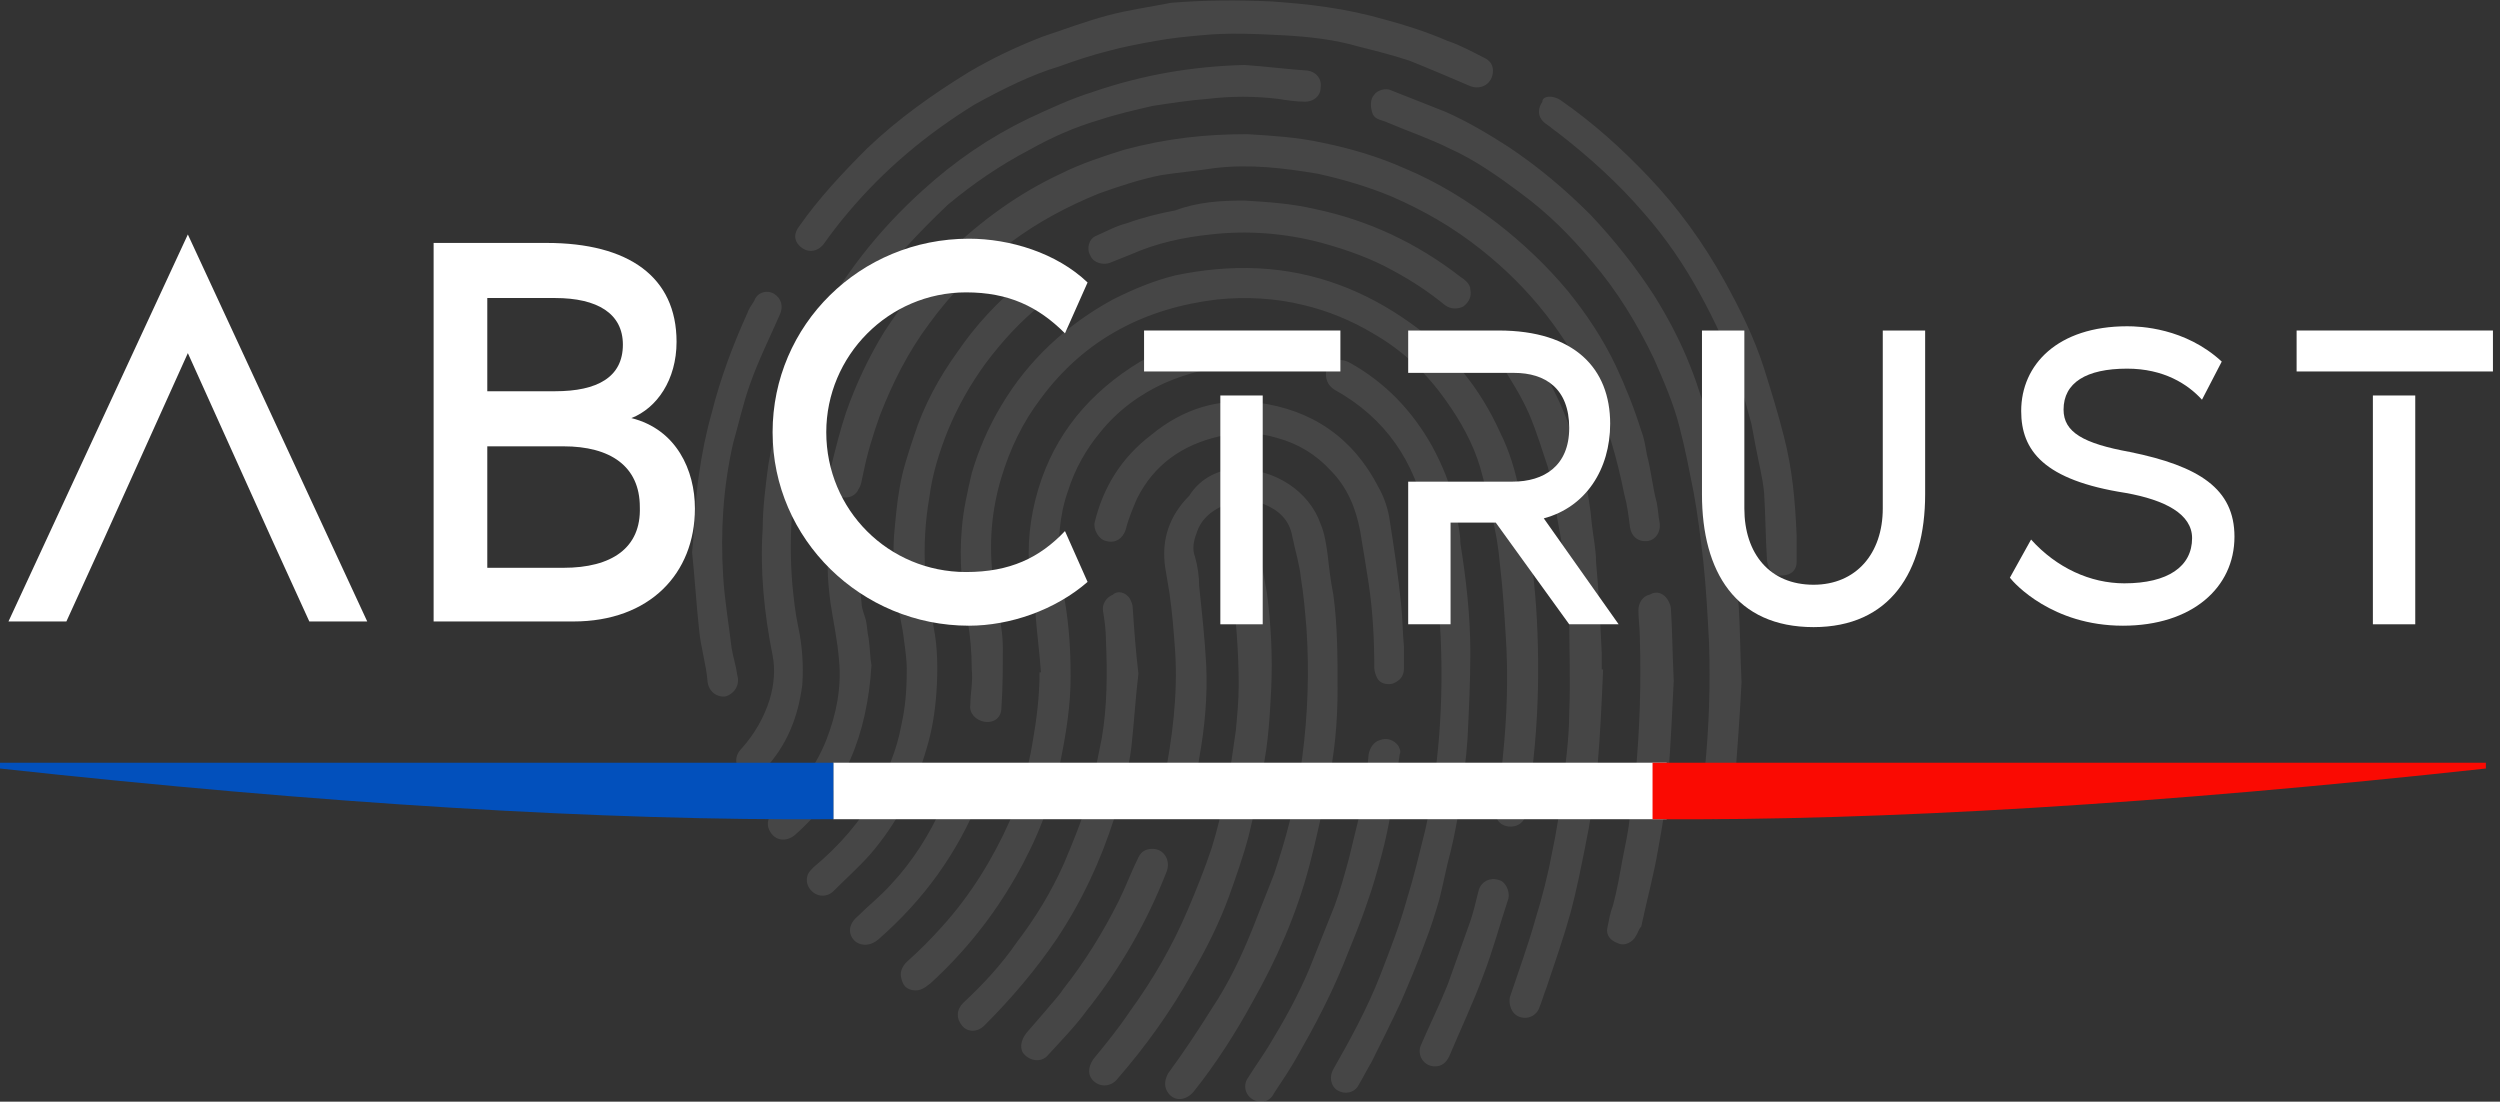
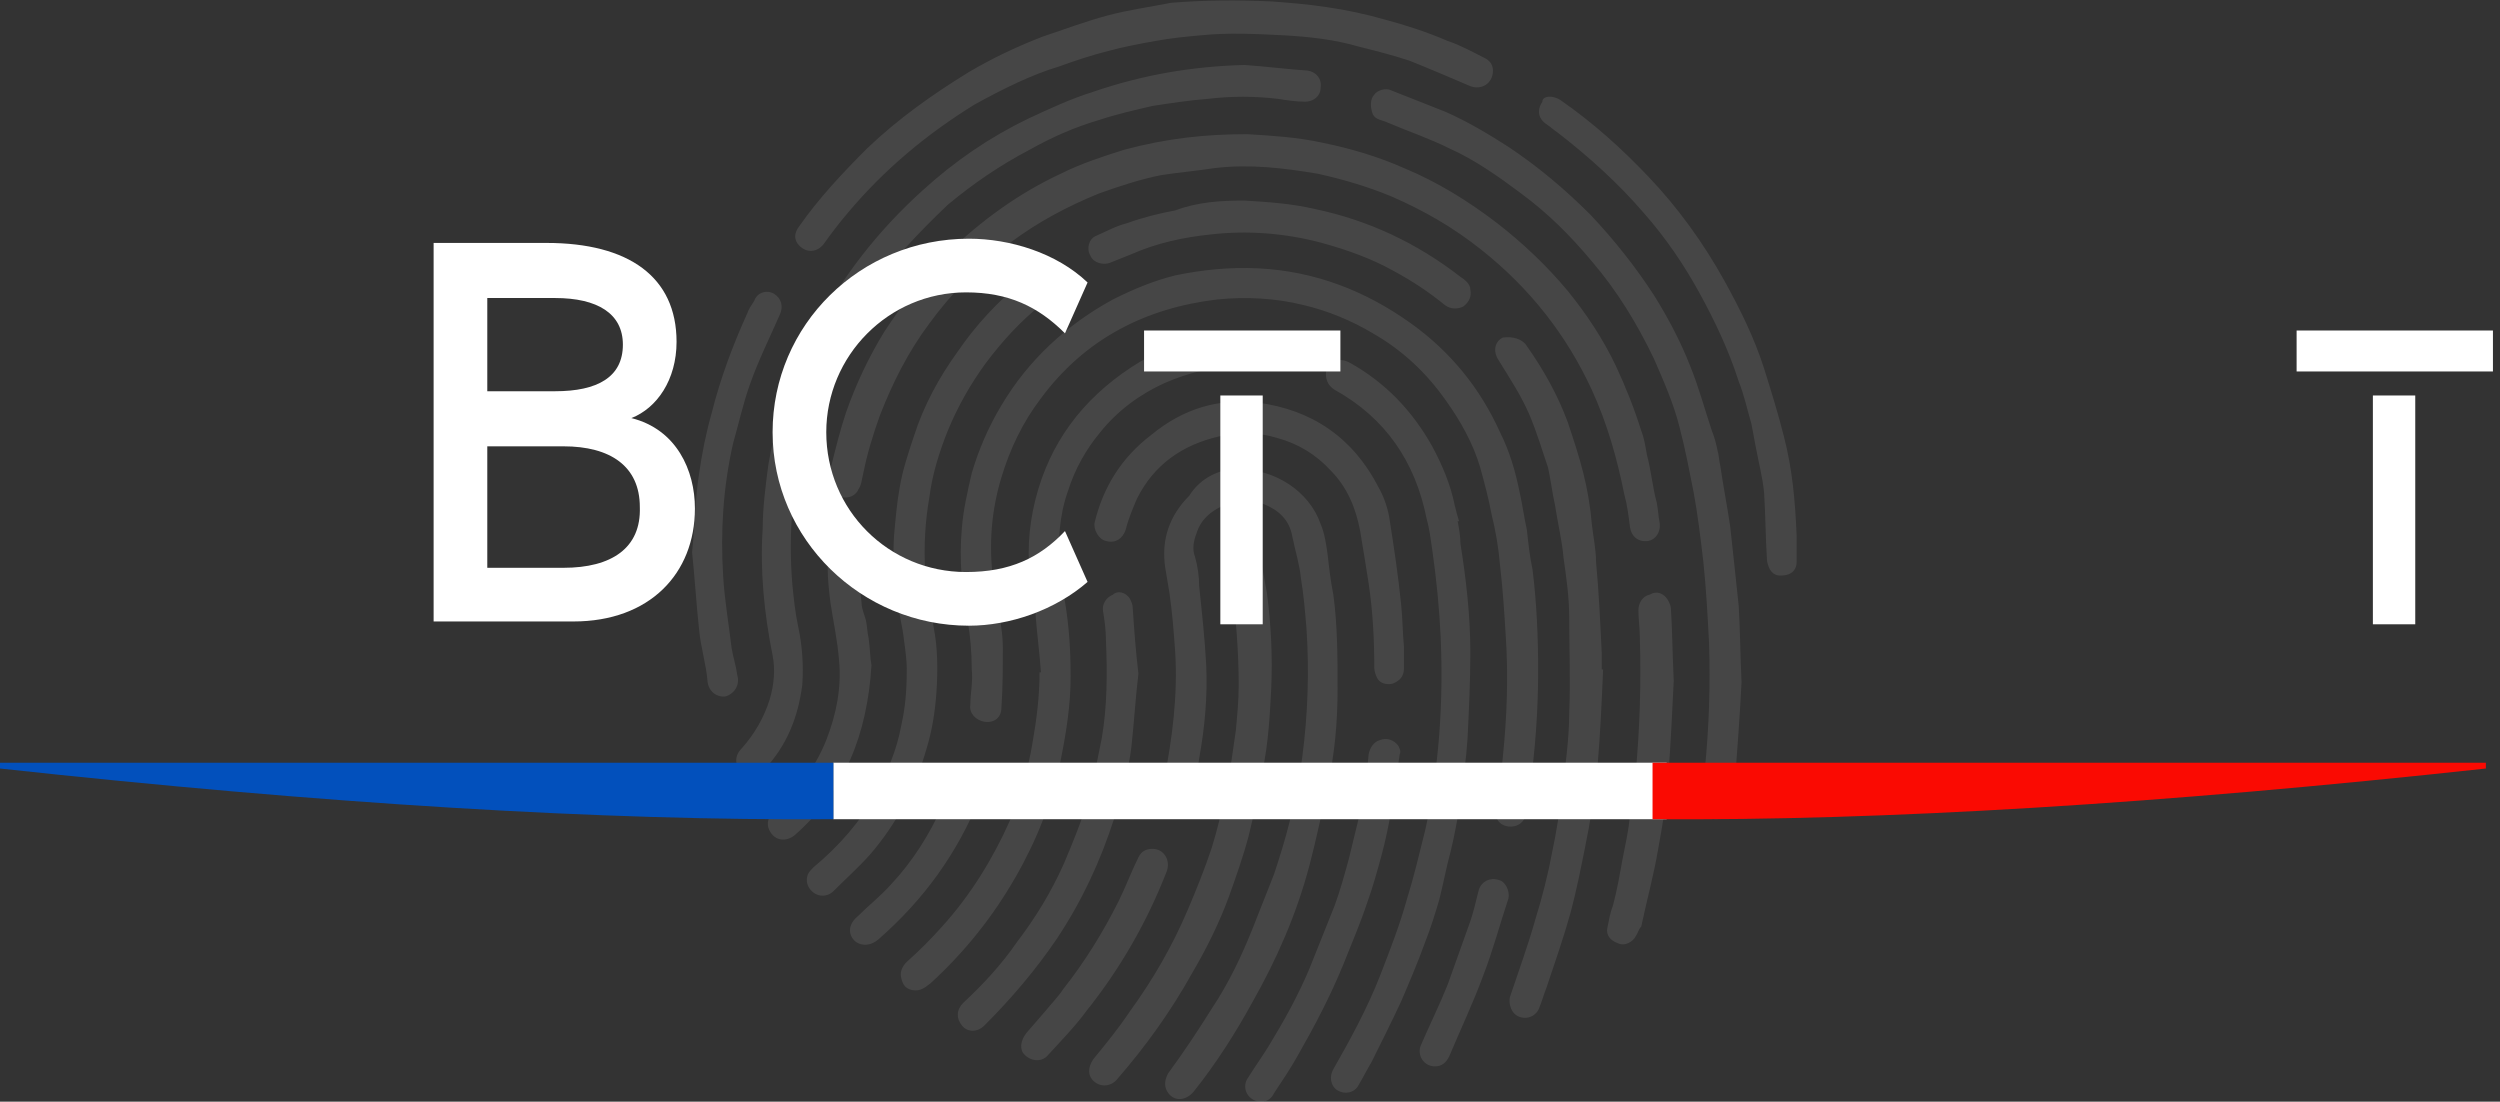
<svg xmlns="http://www.w3.org/2000/svg" width="177px" height="78px" viewBox="0 0 177 78" version="1.1">
  <rect x="0" y="0" width="177" height="78" fill="#333333" stroke="none" />
  <title>logo</title>
  <desc>Created with Sketch.</desc>
  <g id="Page-1" stroke="none" stroke-width="1" fill="none" fill-rule="evenodd">
    <g id="logo">
      <g id="Rectangle-_x2B_-Rectangle-Mask">
        <g id="Group-48" opacity="0.097" transform="translate(49, 0)" fill="#FFFFFF">
          <path d="M50,52.8 C50.1,53 50.2,53.2 50.1,53.4 C49.9,54.7 49.7,56.1 49.5,57.4 C49.3,58.5 49.1,59.5 48.8,60.6 C48.5,61.7 48.2,62.8 47.8,63.9 C47.3,65.4 46.7,66.8 46.1,68.3 C45.2,70.5 44.1,72.6 42.9,74.7 C42.4,75.6 41.8,76.5 41.2,77.4 C41,77.8 40.7,78 40.3,78 C39.4,78 38.9,77.1 39.3,76.4 C39.8,75.6 40.3,74.9 40.8,74.1 C41.9,72.3 42.9,70.5 43.7,68.6 C44.3,67.1 44.9,65.6 45.5,64.1 C45.9,63 46.2,61.9 46.5,60.8 C46.8,59.6 47.1,58.3 47.4,57.1 C47.6,55.9 47.8,54.7 47.9,53.4 C48,52.9 48.3,52.5 48.7,52.4 C49.2,52.2 49.7,52.4 50,52.8 Z M38.6,33.2 C41.3,33.2 43.7,34.8 44.5,37.1 C44.8,37.8 44.9,38.6 45,39.3 C45.1,40.2 45.2,41.1 45.4,42.1 C45.7,44.3 45.7,46.6 45.7,48.8 C45.7,51.1 45.5,53.4 45,55.6 C44.6,57.5 44.2,59.4 43.7,61.3 C42.8,64.7 41.4,67.9 39.7,70.9 C38.5,73.1 37.1,75.3 35.5,77.3 C34.9,78 34,78 33.6,77.2 C33.4,76.8 33.5,76.4 33.7,76 C34.8,74.5 35.8,73 36.8,71.4 C38,69.6 38.9,67.7 39.7,65.7 C40.2,64.4 40.7,63.2 41.2,61.9 C41.6,60.7 42,59.4 42.3,58.2 C42.6,56.7 43,55.2 43.2,53.6 C43.6,50.6 43.7,47.5 43.5,44.5 C43.4,43.3 43.3,42.1 43.1,40.9 C43,39.9 42.7,39 42.5,38 C42.3,36.8 41.5,36.1 40.5,35.7 C39.5,35.3 38.5,35.4 37.6,35.8 C36.7,36.2 36,36.8 35.7,37.8 C35.5,38.3 35.4,38.9 35.6,39.4 C35.8,40.1 35.9,40.8 35.9,41.5 C36.1,43.4 36.3,45.2 36.4,47.1 C36.5,49.3 36.3,51.5 35.9,53.7 C35.8,54.4 35.7,55.1 35.5,55.8 C35.4,56.4 34.8,56.8 34.2,56.6 C33.6,56.4 33.3,55.9 33.4,55.3 C34,52.3 34.4,49.2 34.2,46.1 C34.1,44.7 34,43.4 33.8,42 C33.7,41.4 33.6,40.8 33.5,40.2 C33.2,38.2 33.8,36.5 35.2,35.1 C36,33.8 37.4,33.2 38.6,33.2 Z M46,25.5 C46.2,25.5 46.4,25.6 46.6,25.7 C49.1,27.1 51,29.1 52.4,31.6 C53.1,32.9 53.7,34.3 54,35.8 C54.1,36.2 54.2,36.6 54.3,36.9 C54.3,36.9 54.3,36.9 54.2,36.9 C54.3,37.4 54.4,38 54.4,38.5 C54.8,41 55.1,43.6 55.1,46.2 C55.1,48.2 55,50.3 54.9,52.3 C54.8,53.8 54.6,55.2 54.4,56.7 C54.2,57.9 54,59.1 53.7,60.3 C53.4,61.4 53.2,62.5 52.9,63.7 C52.6,64.7 52.3,65.7 51.9,66.7 C51.4,68.1 50.8,69.5 50.2,70.9 C49.5,72.4 48.8,73.8 48.1,75.2 C47.8,75.7 47.5,76.3 47.2,76.8 C46.9,77.4 46.2,77.5 45.7,77.2 C45.2,76.9 45.1,76.2 45.4,75.7 C46.6,73.6 47.8,71.4 48.7,69.1 C49.4,67.3 50.1,65.5 50.6,63.7 C51.1,62.1 51.5,60.4 51.9,58.8 C52.9,54.3 53.2,49.7 53,45.1 C52.9,43 52.7,41 52.4,38.9 C52.3,38.2 52.2,37.4 52,36.7 C51.2,32.7 49.1,29.6 45.5,27.6 C45,27.3 44.8,26.8 44.9,26.2 C45.1,25.7 45.6,25.4 46,25.5 Z M40.1,38.7 C40.3,39.8 40.5,40.9 40.7,42 C41,44.3 41.1,46.5 41,48.8 C40.9,50.7 40.8,52.6 40.4,54.5 C40.1,56.1 39.8,57.6 39.4,59.2 C39,60.7 38.5,62.1 38,63.5 C37.3,65.4 36.4,67.2 35.4,68.9 C33.9,71.6 32.1,74.1 30.1,76.4 C29.7,76.9 29,77 28.5,76.6 C28,76.2 28,75.6 28.4,75 C29.3,73.9 30.2,72.8 31,71.6 C32.6,69.4 34,67 35.1,64.4 C35.7,63 36.3,61.5 36.8,60 C37.2,58.7 37.5,57.4 37.8,56.1 C38.1,54.6 38.3,53.1 38.5,51.7 C38.6,50.6 38.7,49.6 38.7,48.5 C38.7,46.1 38.5,43.7 38.2,41.3 C38.1,40.6 38,40 37.9,39.3 C37.8,38.7 38.1,38.1 38.7,38 C39.4,37.8 39.9,38.1 40.1,38.7 Z M57.1,62.3 C57.6,62.4 57.9,63.1 57.8,63.6 C57.2,65.4 56.7,67.3 56,69.1 C55.3,71 54.4,72.9 53.6,74.8 C53.4,75.2 53.1,75.5 52.6,75.5 C51.8,75.5 51.3,74.7 51.6,74 C52.2,72.6 52.9,71.2 53.5,69.7 C54,68.3 54.5,66.9 55,65.5 C55.3,64.7 55.5,63.8 55.7,63 C55.9,62.4 56.5,62.1 57.1,62.3 Z M32.6,60.1 C33.4,60.1 33.9,60.9 33.6,61.7 C32.2,65.3 30.3,68.6 27.9,71.6 C27.1,72.7 26.1,73.7 25.2,74.7 C24.7,75.3 23.8,75.1 23.4,74.5 C23.2,74.1 23.3,73.6 23.7,73.1 L25,71.6 C25.4,71.1 25.9,70.6 26.3,70 C27.8,68.1 29.1,66 30.2,63.8 C30.7,62.8 31.1,61.7 31.6,60.7 C31.8,60.3 32.1,60.1 32.6,60.1 Z M31,42.4 C31.1,42.6 31.2,42.8 31.2,43.1 C31.3,44.6 31.4,46 31.6,47.7 C31.4,49.3 31.3,51.1 31.1,52.9 C30.9,54.6 30.4,56.2 29.9,57.9 C28.9,61 27.6,63.8 25.8,66.5 C24.3,68.7 22.6,70.7 20.7,72.6 C20.2,73.1 19.5,73.1 19.1,72.6 C18.7,72.1 18.7,71.5 19.2,71 C20.6,69.7 21.9,68.3 23,66.7 C24.3,65 25.4,63.2 26.3,61.2 C26.9,59.8 27.5,58.3 28,56.8 C28.4,55.3 28.7,53.8 29,52.3 C29.4,50 29.4,47.6 29.3,45.3 C29.3,44.6 29.2,43.9 29.1,43.3 C29,42.8 29.3,42.3 29.8,42.1 C30.1,41.8 30.7,41.9 31,42.4 Z M59.1,24.5 C60.3,26.2 61.3,28 62,29.9 C62.4,31.1 62.8,32.3 63.1,33.5 C63.4,34.7 63.6,35.9 63.7,37.1 C63.8,38 64,38.9 64,39.8 C64.2,41.9 64.3,44.1 64.4,46.2 C64.4,46.6 64.4,47 64.4,47.4 C64.4,47.4 64.5,47.4 64.5,47.4 C64.4,49.7 64.3,52 64.1,54.3 C63.9,56.2 63.6,58.2 63.2,60.1 C62.9,61.6 62.6,63.1 62.2,64.6 C61.7,66.4 61.1,68.1 60.5,69.9 C60.3,70.4 60.2,70.8 60,71.3 C59.8,71.9 59.2,72.2 58.6,72 C58,71.8 57.8,71.1 57.9,70.6 C58.5,68.8 59.2,66.9 59.7,65.1 C60.2,63.5 60.6,61.9 60.9,60.3 C61.2,58.9 61.4,57.5 61.6,56.2 C61.8,54.3 62.1,52.4 62.1,50.5 C62.2,48.2 62.1,45.9 62.1,43.7 C62.1,42.3 61.9,40.9 61.7,39.5 C61.6,38.3 61.3,37.1 61.1,35.8 C60.9,34.9 60.8,34 60.6,33.1 C60.2,31.9 59.8,30.6 59.3,29.4 C58.7,28 57.9,26.8 57.1,25.5 C56.7,24.9 56.8,24.2 57.4,23.9 C58.1,23.8 58.8,24 59.1,24.5 Z M40.3,23.7 C40.9,23.7 41.3,24.3 41.3,24.8 C41.3,25.4 40.8,25.8 40.2,25.9 C39.6,25.9 39,25.9 38.5,25.9 C36.8,26 35.1,26.4 33.5,27.1 C31.7,27.9 30.1,29.1 28.9,30.6 C27.9,31.8 27.1,33.2 26.6,34.8 C26,36.5 25.9,38.3 26,40.1 C26,40.5 26.2,40.9 26.2,41.3 C26.3,41.7 26.3,42.2 26.4,42.6 C26.7,44.4 26.8,46.1 26.8,47.9 C26.8,49.9 26.5,51.8 26.1,53.8 C25.5,56.7 24.4,59.5 22.9,62.1 C21.3,64.9 19.3,67.4 16.9,69.6 C16.5,69.9 16.2,70.2 15.6,70.1 C15.1,70 14.9,69.7 14.8,69.2 C14.7,68.8 14.9,68.4 15.2,68.1 C16.1,67.3 16.9,66.5 17.7,65.6 C19.7,63.4 21.3,60.8 22.5,58.1 C23.2,56.3 23.8,54.5 24.1,52.6 C24.4,50.9 24.6,49.3 24.6,47.6 C24.6,47.6 24.7,47.6 24.7,47.6 C24.6,46.2 24.4,44.7 24.3,43.3 C24.2,42.7 24.1,42 24,41.4 C23.7,39.4 23.8,37.4 24.3,35.4 C25.3,31.4 27.6,28.3 31.1,26 C32.6,25 34.2,24.4 36,24 C37.3,23.7 38.8,23.6 40.3,23.7 Z M19.4,54.9 C20.2,54.9 20.7,55.7 20.4,56.4 C18.8,60.4 16.4,63.7 13.2,66.5 C12.5,67.1 11.8,66.9 11.5,66.6 C11,66.1 11.1,65.4 11.7,64.9 C12.5,64.1 13.4,63.4 14.1,62.6 C15.6,61 16.8,59.1 17.7,57.1 C17.9,56.6 18.1,56.1 18.3,55.6 C18.5,55.2 18.9,54.9 19.4,54.9 Z M69.1,42.5 C69.2,42.7 69.3,42.9 69.3,43.1 C69.4,44.6 69.4,46.1 69.5,48.2 C69.4,50.1 69.3,52.6 69.1,55.1 C69,56.8 68.7,58.4 68.4,60.1 C68.1,61.9 67.6,63.7 67.2,65.6 C67,65.8 67,66 66.8,66.3 C66.6,66.7 66,67 65.6,66.8 C65,66.6 64.7,66.2 64.8,65.7 C64.9,65.2 65,64.6 65.2,64.1 C65.5,63 65.7,61.8 65.9,60.7 C66.1,59.7 66.3,58.8 66.4,57.8 C66.6,56.8 66.7,55.8 66.8,54.8 C67.1,51.6 67.2,48.4 67.1,45.1 C67.1,44.5 67,43.8 67,43.2 C67,42.7 67.3,42.2 67.8,42.1 C68.3,41.8 68.8,42 69.1,42.5 Z M25,19.9 C25.4,20.4 25.3,21.1 24.8,21.5 C23.3,22.7 22,24.1 20.8,25.7 C19.7,27.2 18.8,28.8 18.1,30.5 C17.5,32 17,33.6 16.8,35.2 C16.5,36.9 16.4,38.7 16.5,40.4 C16.6,40.9 16.6,41.5 16.7,42 C16.8,42.8 17,43.6 17.1,44.4 C17.4,45.9 17.4,47.5 17.3,49 C17.2,50.4 17,51.7 16.6,53 C15.8,55.8 14.5,58.3 12.6,60.5 C11.8,61.4 10.9,62.2 10,63.1 C9.6,63.5 9,63.5 8.6,63.2 C8.2,62.9 8,62.4 8.2,61.9 C8.3,61.7 8.4,61.6 8.6,61.4 C10.4,59.9 11.9,58.2 13,56.2 C13.8,54.7 14.5,53.1 14.8,51.4 C15.1,50.1 15.2,48.9 15.2,47.3 C15.2,46.8 15.1,46 15,45.3 C14.9,44.3 14.6,43.3 14.5,42.3 C14.3,40.8 14.2,39.4 14.3,37.9 C14.4,36.8 14.5,35.6 14.7,34.5 C14.9,33.3 15.3,32.1 15.7,30.9 C16.4,28.7 17.5,26.7 18.8,24.9 C20.1,23 21.6,21.4 23.4,19.9 C23.9,19.3 24.6,19.4 25,19.9 Z M11.7,40 C11.8,40.9 11.9,41.8 12,42.7 C12,43.1 12.2,43.5 12.3,43.9 C12.4,44.3 12.4,44.8 12.5,45.2 C12.6,45.9 12.6,46.6 12.7,47.1 C12.4,52 10.8,56 7.3,59.1 C6.6,59.7 5.7,59.5 5.4,58.6 C5.3,58.2 5.4,57.8 5.8,57.5 C7.4,56.1 8.7,54.4 9.5,52.4 C10.2,50.6 10.6,48.7 10.4,46.7 C10.3,45.4 10,44 9.8,42.7 C9.7,41.9 9.6,41 9.6,40.2 C9.6,39.6 10,39.1 10.6,39.1 C11.2,39 11.7,39.4 11.7,40 Z M40.1,19 C44.1,19.2 47.7,20.6 50.9,22.9 C53.7,24.9 55.8,27.5 57.2,30.6 C57.9,32 58.3,33.4 58.6,34.9 C58.8,35.8 58.9,36.6 59.1,37.5 C59.2,38.4 59.3,39.4 59.5,40.3 C59.8,42.7 59.9,45.1 59.9,47.5 C59.9,50.3 59.7,53.1 59.3,55.9 C59.2,56.4 59.2,56.9 59.1,57.5 C59,58 58.7,58.4 58.2,58.5 C57.7,58.6 57.2,58.4 57,58 C56.9,57.8 56.8,57.5 56.9,57.2 C57,56 57.3,54.8 57.4,53.6 C57.7,50.7 57.8,47.8 57.6,44.9 C57.5,43.3 57.4,41.7 57.2,40 C57.1,38.8 56.9,37.6 56.6,36.4 C56.4,35.3 56.1,34.2 55.8,33.1 C55.3,31.4 54.4,29.8 53.4,28.4 C52,26.4 50.3,24.8 48.2,23.6 C46.7,22.7 45,22 43.3,21.6 C41.3,21.1 39.2,21 37.2,21.2 C32.1,21.8 27.8,24 24.7,28.2 C23.4,29.9 22.5,31.8 21.9,33.8 C21.2,36.1 21,38.5 21.3,40.9 C21.4,41.9 21.6,42.8 21.8,43.8 C21.9,44.5 22,45.1 22,45.8 C22,47.2 22,48.7 21.9,50.1 C21.9,50.8 21.4,51.2 20.7,51.1 C20.1,51 19.6,50.5 19.7,49.9 C19.7,49.1 19.9,48.2 19.8,47.4 C19.8,46.2 19.7,45 19.5,43.9 C19.1,41.8 18.9,39.6 19.1,37.4 C19.2,36.1 19.5,34.8 19.8,33.5 C20.3,31.8 21,30.2 21.9,28.7 C23.8,25.5 26.5,23 29.8,21.2 C31.2,20.5 32.6,19.9 34.2,19.5 C36.1,19.1 38.1,18.9 40.1,19 Z M49.5,6.4 C50.8,6.9 52,7.4 53.3,7.9 C54.9,8.6 56.4,9.5 57.8,10.4 C59.9,11.8 61.8,13.4 63.6,15.2 C65.3,17 66.8,18.9 68.1,20.9 C69.1,22.5 70,24.2 70.7,26 C71.3,27.5 71.7,29 72.2,30.5 C72.4,31 72.5,31.4 72.6,31.9 C72.7,32.2 72.7,32.6 72.8,33 C73,34.4 73.3,35.9 73.5,37.3 C73.7,39.1 73.9,41 74.1,42.9 C74.2,44.5 74.2,46.1 74.3,48.3 C74.2,50.4 74,53.1 73.8,55.8 C73.8,56.2 73.7,56.6 73.7,57 C73.6,57.6 73.1,58 72.5,58 C71.9,58 71.5,57.5 71.5,56.9 C71.5,56.1 71.6,55.3 71.7,54.5 C72,51.5 72.1,48.5 72,45.5 C71.9,43.6 71.8,41.7 71.6,39.8 C71.4,38.1 71.2,36.4 70.9,34.8 C70.6,33.3 70.3,31.7 69.9,30.2 C69.5,28.6 68.8,27 68.1,25.4 C66.9,22.9 65.5,20.6 63.7,18.5 C62.2,16.7 60.6,15.1 58.7,13.7 C57.1,12.5 55.4,11.3 53.6,10.5 C52.2,9.8 50.7,9.3 49.3,8.7 C48.9,8.5 48.4,8.5 48.2,8.1 C48,7.6 48,7 48.3,6.7 C48.5,6.4 49.1,6.2 49.5,6.4 Z M39.1,4.6 C40.6,4.7 42.1,4.9 43.6,5 C44.2,5.1 44.6,5.6 44.5,6.2 C44.5,6.8 44,7.2 43.4,7.2 C42.8,7.2 42.1,7.1 41.5,7 C39.8,6.8 38.2,6.8 36.5,7 C35.2,7.1 33.9,7.3 32.6,7.5 C31.3,7.8 30,8.1 28.8,8.5 C27.1,9 25.5,9.7 23.9,10.6 C21.8,11.7 19.9,13 18.1,14.5 C16,16.5 14,18.6 12.4,21 C11.3,22.7 10.2,24.5 9.5,26.4 C8.9,27.9 8.4,29.4 8,30.9 C7.1,34.3 6.8,37.8 7.1,41.4 C7.2,42.4 7.3,43.4 7.5,44.3 C7.8,45.7 7.9,47.1 7.8,48.5 C7.5,50.8 6.7,52.8 5.1,54.5 C4.6,55 4,55 3.5,54.6 C3,54.2 3,53.5 3.5,53 C4.4,52 5.1,50.8 5.5,49.5 C5.8,48.5 5.9,47.4 5.7,46.4 C5.1,43.4 4.8,40.4 5,37.4 C5,36 5.2,34.4 5.4,32.9 C5.6,31.7 5.9,30.4 6.3,29.2 C6.9,27.2 7.7,25.2 8.7,23.3 C10.6,19.6 13.2,16.3 16.3,13.5 C18.6,11.4 21.1,9.7 23.8,8.4 C25.3,7.7 26.8,7 28.4,6.5 C31.9,5.3 35.4,4.7 39.1,4.6 C39.1,4.7 39.1,4.7 39.1,4.6 Z M5.8,20.8 C6.3,21.1 6.5,21.7 6.2,22.3 C5.5,23.9 4.7,25.5 4.1,27.2 C3.6,28.6 3.3,30 2.9,31.4 C2.2,34.5 2,37.6 2.2,40.8 C2.3,42.5 2.6,44.2 2.8,45.9 C2.9,46.5 3.1,47.1 3.2,47.8 C3.4,48.5 3,49.1 2.4,49.3 C1.8,49.4 1.2,49 1.1,48.3 C1,47 0.6,45.8 0.5,44.6 C0.3,42.8 0.2,41 0,39.1 C0.2,37.2 0.2,35.4 0.5,33.5 C0.7,32.1 1,30.6 1.4,29.2 C2,26.8 2.9,24.4 3.9,22.2 C4,21.9 4.2,21.6 4.4,21.3 C4.6,20.7 5.3,20.5 5.8,20.8 Z M40,28.5 C43.9,29 46.8,31 48.6,34.5 C49,35.2 49.3,36.1 49.4,36.9 C49.7,38.8 50,40.8 50.2,42.8 C50.3,43.7 50.3,44.7 50.4,45.8 C50.4,46.2 50.4,46.8 50.4,47.3 C50.4,47.9 50.1,48.2 49.6,48.4 C49.2,48.5 48.7,48.4 48.5,48 C48.4,47.8 48.3,47.5 48.3,47.3 C48.3,45.3 48.2,43.3 47.9,41.3 C47.7,40 47.5,38.8 47.3,37.6 C47,36 46.4,34.5 45.2,33.3 C44.2,32.2 42.9,31.4 41.4,31 C40.1,30.6 38.7,30.6 37.3,30.9 C34.7,31.5 32.7,32.9 31.5,35.3 C31.2,36 30.9,36.7 30.7,37.5 C30.5,38.1 30,38.5 29.3,38.3 C28.8,38.2 28.4,37.5 28.5,37 C29.1,34.5 30.4,32.4 32.5,30.8 C34.8,28.9 37.3,28.2 40,28.5 Z M61.5,7.1 C63.8,8.7 65.8,10.5 67.7,12.5 C69.8,14.7 71.6,17.2 73.1,19.9 C74.2,21.9 75.2,23.9 75.9,26.1 C76.4,27.7 76.9,29.3 77.3,30.9 C77.9,33.2 78.1,35.5 78.2,37.9 C78.2,38.6 78.2,39.2 78.2,39.8 C78.2,40.3 77.9,40.6 77.5,40.7 C77,40.8 76.6,40.8 76.3,40.3 C76.2,40.1 76.1,39.8 76.1,39.6 C76,38 76,36.5 75.9,34.9 C75.8,33.8 75.5,32.7 75.3,31.6 C75.2,31.1 75.1,30.5 75,30 C74.7,29 74.5,28 74.1,27 C73.4,24.8 72.4,22.7 71.3,20.7 C70.2,18.7 68.9,16.8 67.4,15.1 C65.6,13 63.5,11.1 61.3,9.4 C61,9.2 60.8,9 60.5,8.8 C59.9,8.4 59.8,7.8 60.2,7.2 C60.2,6.8 60.9,6.7 61.5,7.1 Z M39.3,9.5 C40.9,9.6 42.8,9.7 44.6,10.1 C46.6,10.5 48.6,11.1 50.4,11.9 C52.8,12.9 54.9,14.2 57,15.8 C58.8,17.2 60.5,18.8 62,20.6 C63.3,22.2 64.5,24 65.4,25.9 C66.1,27.4 66.7,28.9 67.2,30.5 C67.4,31 67.5,31.6 67.6,32.2 C67.9,33.3 68,34.5 68.3,35.6 C68.4,36.1 68.4,36.5 68.5,37 C68.6,37.7 68.2,38.2 67.7,38.3 C67,38.4 66.5,38 66.4,37.3 C66.3,36.5 66.2,35.7 66,35 C65.5,32.5 64.8,30 63.7,27.6 C61.9,23.7 59.3,20.4 55.9,17.7 C53.9,16.1 51.8,14.9 49.5,13.9 C47.8,13.2 46.1,12.7 44.3,12.3 C41.9,11.9 39.5,11.6 37,11.9 C35.7,12.1 34.5,12.2 33.2,12.4 C31.7,12.7 30.2,13.2 28.8,13.7 C26.6,14.6 24.5,15.7 22.5,17.2 C20.3,18.8 18.4,20.7 16.8,22.9 C15.3,24.9 14.2,27.1 13.3,29.4 C12.8,30.8 12.4,32.1 12.1,33.6 C12,34 12,34.3 11.8,34.6 C11.6,35.1 11.1,35.3 10.6,35.2 C10,35.1 9.7,34.6 9.7,34.1 C9.7,33.7 9.8,33.2 9.9,32.8 C10.2,31.6 10.5,30.4 10.9,29.2 C11.6,27.2 12.5,25.3 13.6,23.5 C14.9,21.5 16.4,19.6 18.1,17.9 C20.5,15.6 23.1,13.7 26.1,12.3 C27.5,11.6 29,11.1 30.6,10.6 C33.6,9.8 36.3,9.5 39.3,9.5 Z M39.1,14.2 C40.7,14.3 42.4,14.4 44.1,14.8 C47.9,15.6 51.3,17.2 54.4,19.6 C54.7,19.8 55.1,20.1 55.1,20.5 C55.2,21 55,21.4 54.6,21.7 C54.2,21.9 53.7,21.9 53.3,21.6 C52.2,20.7 51,19.9 49.7,19.2 C48.1,18.3 46.4,17.7 44.6,17.2 C42,16.5 39.3,16.3 36.7,16.6 C34.8,16.8 32.9,17.2 31.1,18 C30.6,18.2 30.1,18.4 29.6,18.6 C29.1,18.8 28.4,18.6 28.2,18.1 C27.9,17.6 28.1,16.9 28.6,16.7 C29.3,16.4 30,16 30.8,15.8 C31.9,15.4 33.1,15.1 34.2,14.9 C35.8,14.3 37.4,14.2 39.1,14.2 Z M41,0.1 C42.3,0.2 43.6,0.3 44.9,0.5 C46.3,0.7 47.7,1 49.1,1.4 C50.6,1.8 52.1,2.3 53.5,2.9 C54.4,3.2 55.3,3.7 56.1,4.1 C56.5,4.3 56.7,4.6 56.7,5 C56.7,5.9 55.9,6.4 55.1,6.1 C53.7,5.5 52.3,4.9 50.8,4.3 C49.6,3.9 48.4,3.6 47.2,3.3 C45.5,2.8 43.7,2.6 41.9,2.5 C39.9,2.4 38,2.3 36,2.5 C34.9,2.6 33.9,2.7 32.8,2.9 C31.7,3.1 30.6,3.3 29.5,3.6 C28.3,3.9 27.1,4.3 26,4.7 C24,5.3 22,6.3 20,7.4 C16.6,9.5 13.6,12 11,15.1 C10.4,15.8 9.8,16.6 9.3,17.3 C8.8,17.9 8.1,17.9 7.6,17.4 C7.2,17 7.2,16.5 7.6,16 C9,14 10.7,12.2 12.4,10.5 C14.6,8.4 17,6.7 19.6,5.1 C21.3,4.1 23,3.3 24.8,2.6 C26.3,2.1 27.9,1.5 29.4,1.1 C30.9,0.7 32.4,0.5 33.9,0.2 C36.3,0 38.6,0 41,0.1 Z" id="Combined-Shape" />
        </g>
        <rect id="Rectangle" fill="#FFFFFF" x="59" y="54" width="59" height="4" />
        <path d="M117,54 L176,54 L176,54.411 C152.991,56.918 133.325,58.114 117,58 L117,54 Z" id="Rectangle_1_" fill="#FA0A02" />
        <path d="M0,54 L59,54 L59,54.411 C35.991,56.918 16.325,58.114 0,58 L0,54 Z" id="Rectangle_1_" fill="#0250BC" transform="translate(29.5, 56.004) scale(-1, 1) translate(-29.5, -56.004) " />
      </g>
      <g id="Group" transform="translate(0, 16)" fill="#FFFFFF" fill-rule="nonzero">
-         <polygon id="Path" points="0.6 28 4.7 28 7.3 22.3 7.3 22.3 13.3 9 19.3 22.3 19.3 22.3 21.9 28 26 28 13.3 0.6" />
        <rect id="Rectangle" x="86.4" y="12" width="3" height="16.2" />
        <path d="M44.7,13.6 C46.5,12.9 47.9,10.9 47.9,8.2 C47.9,3.6 44.5,1.2 38.7,1.2 L34.5,1.2 L30.7,1.2 L30.7,5 L30.7,11.7 L30.7,15.5 L30.7,24.1 L30.7,28 L30.7,28 L40.6,28 C46,28 49.2,24.6 49.2,20 C49.2,17.3 47.9,14.4 44.7,13.6 Z M34.5,5.1 L39.3,5.1 C42.3,5.1 44.1,6.2 44.1,8.4 C44.1,10.7 42.3,11.7 39.3,11.7 L34.5,11.7 L34.5,5.1 Z M39.9,24.2 L34.5,24.2 L34.5,15.6 L39.9,15.6 C43.2,15.6 45.3,17 45.3,19.9 C45.4,22.8 43.3,24.2 39.9,24.2 Z" id="Shape" />
        <path d="M68.4,4.7 C71.4,4.7 73.5,5.7 75.4,7.6 L77,4 C74.8,1.9 71.5,0.9 68.6,0.9 C60.9,0.9 54.7,7 54.7,14.6 C54.7,22.2 61,28.3 68.6,28.3 C71.5,28.3 74.7,27.2 77,25.2 L75.4,21.6 C73.6,23.5 71.5,24.5 68.4,24.5 C62.9,24.5 58.5,20.1 58.5,14.6 C58.5,9.2 62.9,4.7 68.4,4.7 Z" id="Path" />
        <rect id="Rectangle" x="168" y="12" width="3" height="16.2" />
        <rect id="Rectangle" x="162.6" y="7.4" width="13.9" height="2.9" />
-         <path d="M150.8,16 C147.5,15.4 146.1,14.6 146.1,13 C146.1,11.1 147.7,10.1 150.6,10.1 C153.2,10.1 154.9,11.2 155.9,12.3 L157.3,9.6 C154.7,7.2 151.5,7.1 150.6,7.1 C145.7,7.1 143.1,9.8 143.1,13.1 C143.1,15.9 144.7,18 150.5,18.9 C153.3,19.4 155.2,20.4 155.2,22.1 C155.2,24.1 153.5,25.3 150.4,25.3 C148,25.3 145.6,24.2 143.8,22.2 L142.3,24.9 C142.6,25.3 145.3,28.3 150.3,28.3 C155.2,28.3 158.2,25.6 158.2,22 C158.2,18.6 155.7,17 150.8,16 Z" id="Path" />
-         <path d="M133.3,20 C133.3,23.2 131.4,25.4 128.4,25.4 C125.3,25.4 123.5,23.2 123.5,20 L123.5,7.4 L120.5,7.4 L120.5,19 C120.5,24.5 122.9,28.4 128.4,28.4 C133.8,28.4 136.3,24.5 136.3,19 L136.3,7.4 L133.3,7.4 L133.3,20 Z" id="Path" />
        <rect id="Rectangle" x="81" y="7.4" width="13.9" height="2.9" />
-         <path d="M114,14 C114,10.1 111.5,7.4 106.1,7.4 L99.7,7.4 L99.7,10.4 L107.2,10.4 C109.4,10.4 111.1,11.5 111.1,14.3 C111.1,17 109.3,18.1 107.1,18.1 L99.7,18.1 L99.7,28.2 L102.7,28.2 L102.7,21 L105.9,21 L111.1,28.2 L114.6,28.2 L109.3,20.7 C112.3,19.9 114,17.2 114,14 Z" id="Path" />
      </g>
    </g>
  </g>
</svg>